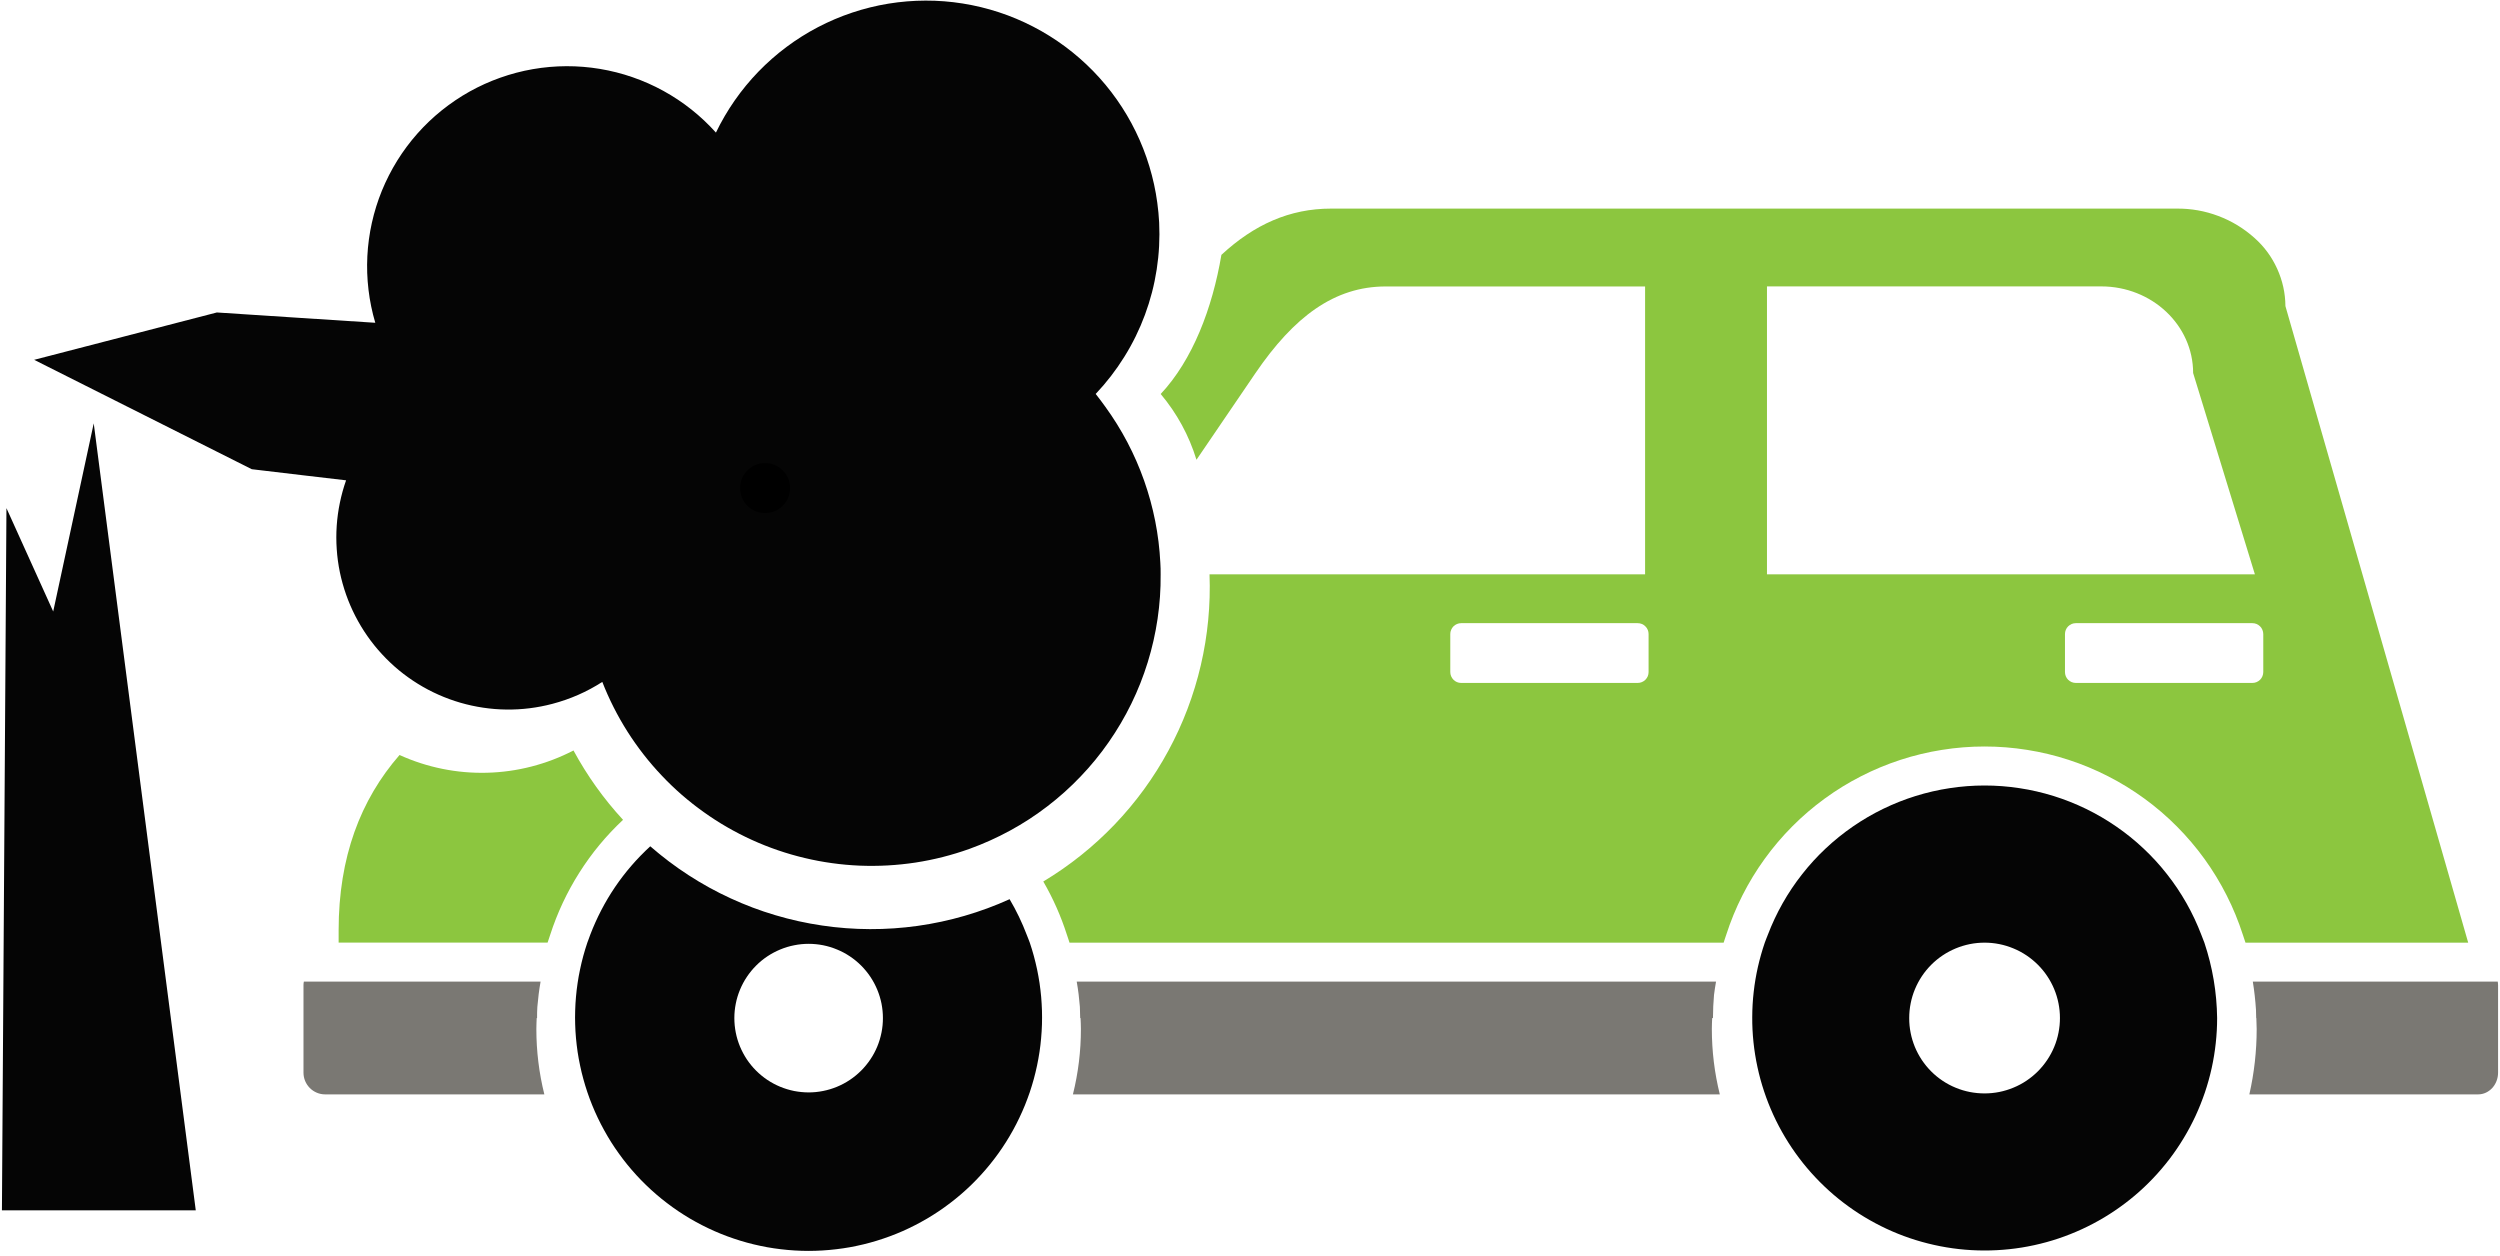
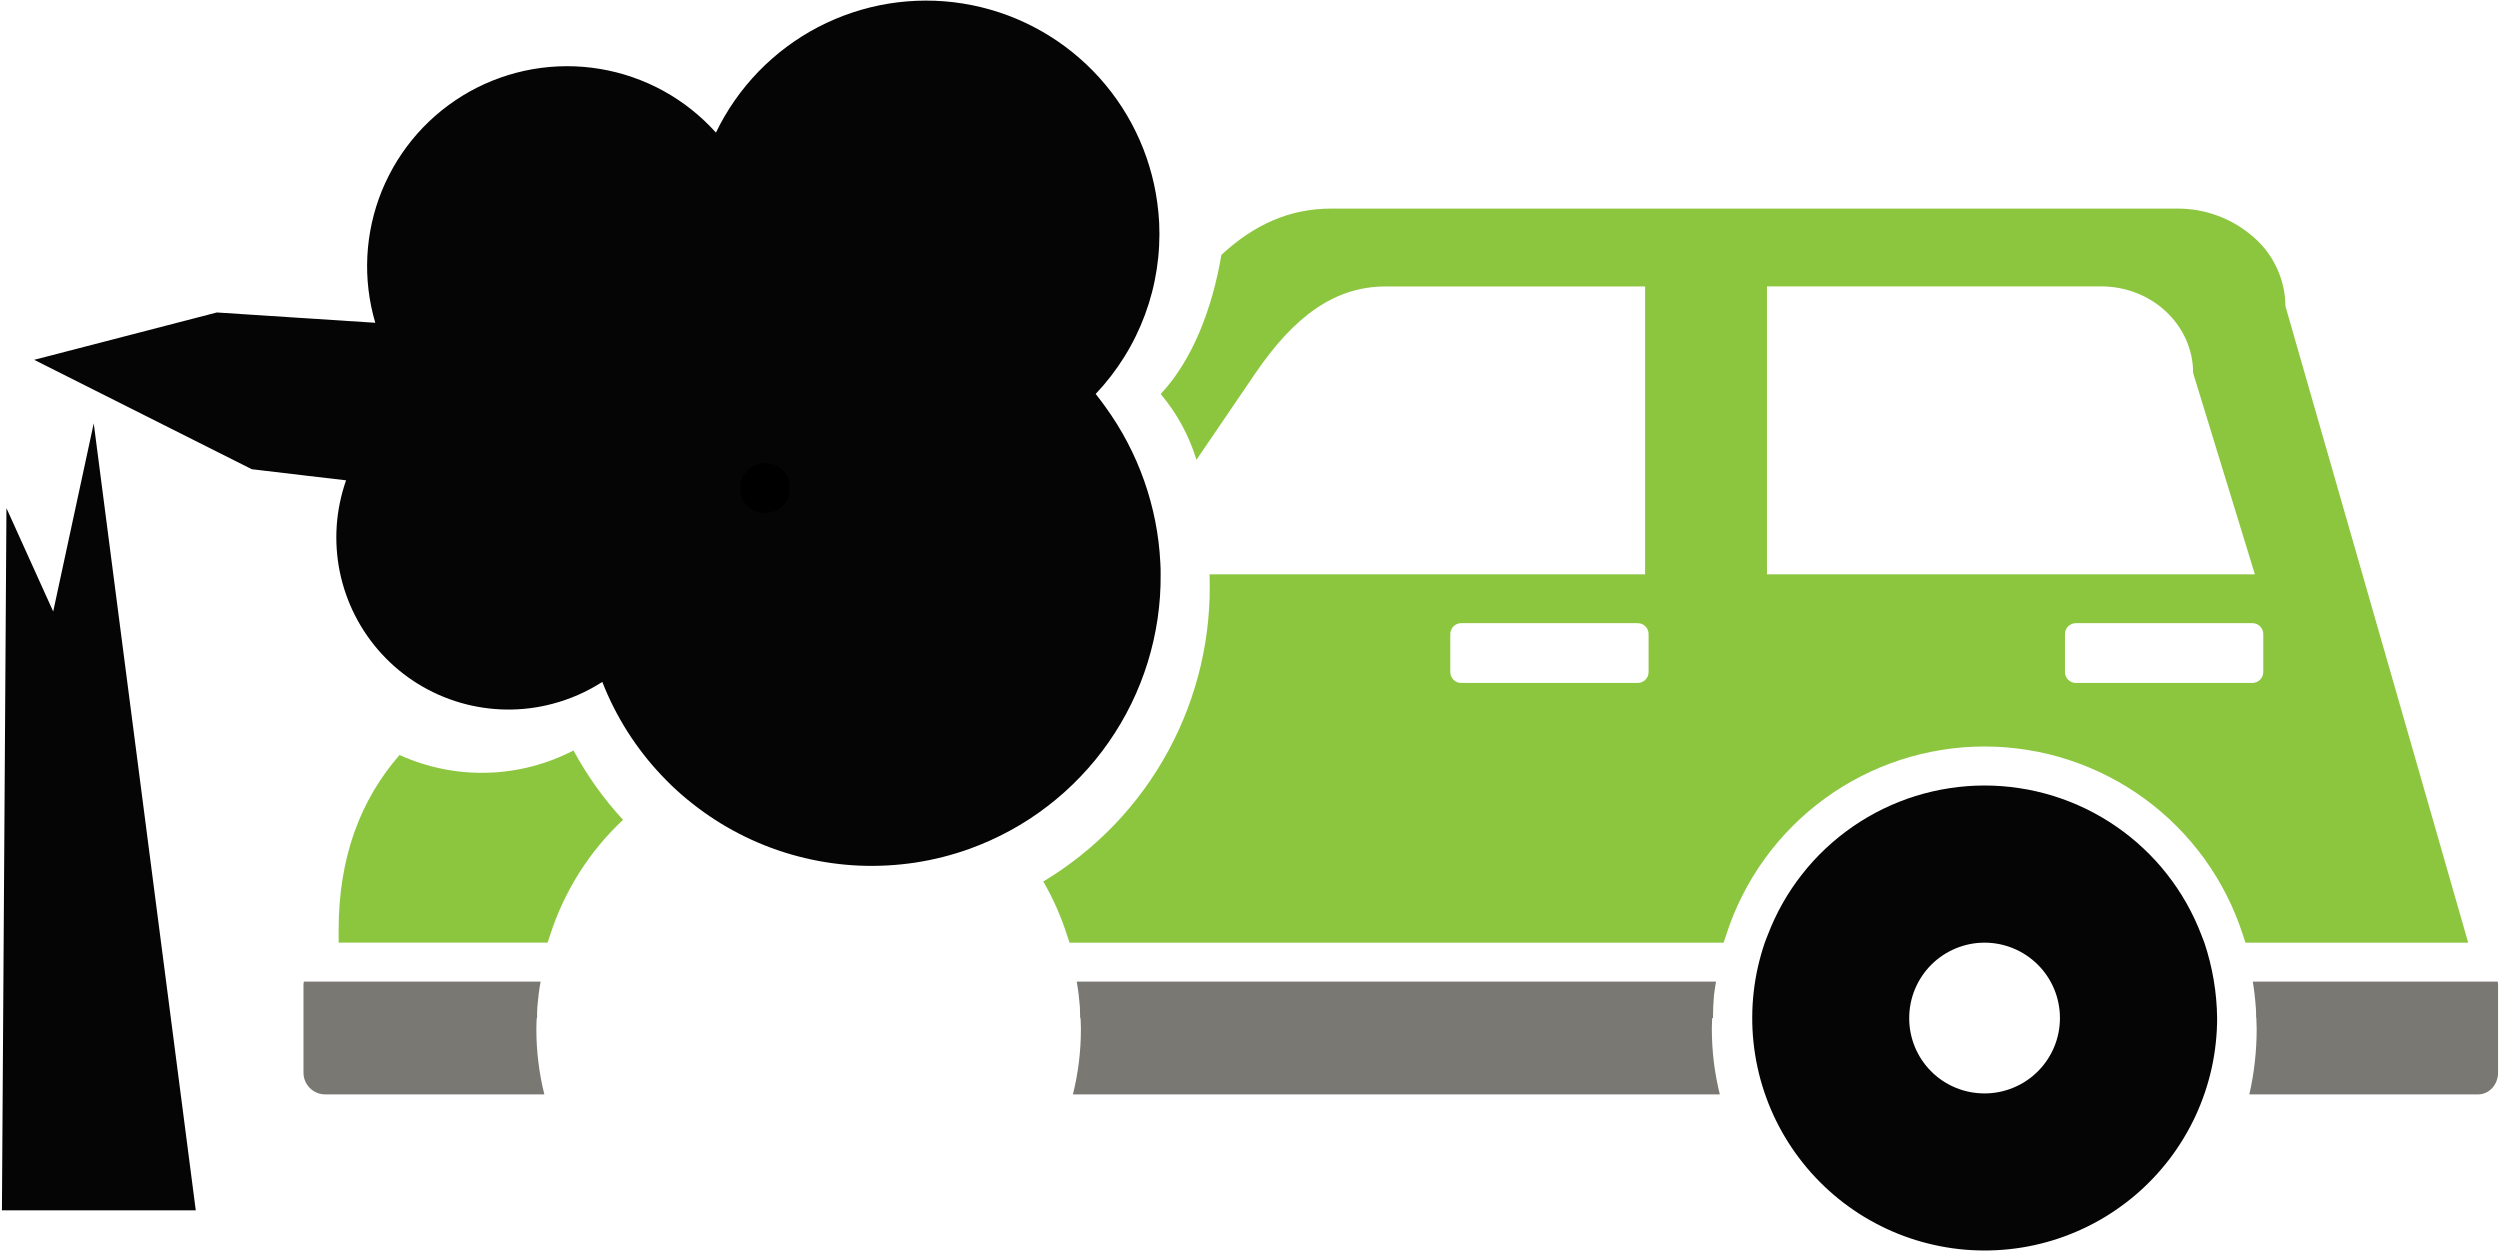
<svg xmlns="http://www.w3.org/2000/svg" width="432" zoomAndPan="magnify" viewBox="0 0 324 162.75" height="217" preserveAspectRatio="xMidYMid meet" version="1.0">
  <defs>
    <g />
    <clipPath id="e4e9f50687">
-       <path d="M 291 127 L 323.75 127 L 323.75 142 L 291 142 Z M 291 127 " clip-rule="nonzero" />
+       <path d="M 291 127 L 323.75 127 L 323.75 142 L 291 142 Z " clip-rule="nonzero" />
    </clipPath>
    <clipPath id="9faa116bab">
      <path d="M 227 101 L 288 101 L 288 162.5 L 227 162.5 Z M 227 101 " clip-rule="nonzero" />
    </clipPath>
    <clipPath id="54cf589557">
      <path d="M 74 109 L 136 109 L 136 162.5 L 74 162.5 Z M 74 109 " clip-rule="nonzero" />
    </clipPath>
    <clipPath id="f946e91211">
      <path d="M 0.25 54 L 26 54 L 26 157 L 0.25 157 Z M 0.25 54 " clip-rule="nonzero" />
    </clipPath>
  </defs>
  <path fill="#8cc63f" d="M 138.609 122.172 L 223.383 122.172 C 223.48 121.832 223.609 121.504 223.715 121.164 C 224.281 119.402 224.98 117.695 225.816 116.047 C 226.652 114.395 227.609 112.82 228.695 111.32 C 229.777 109.82 230.973 108.414 232.277 107.102 C 233.582 105.789 234.984 104.59 236.477 103.5 C 237.973 102.41 239.543 101.441 241.191 100.602 C 242.84 99.758 244.543 99.051 246.301 98.477 C 248.062 97.902 249.855 97.473 251.68 97.184 C 253.508 96.891 255.348 96.746 257.199 96.746 C 259.047 96.746 260.887 96.891 262.715 97.184 C 264.543 97.473 266.336 97.902 268.094 98.477 C 269.852 99.051 271.555 99.758 273.203 100.602 C 274.852 101.441 276.422 102.41 277.918 103.5 C 279.414 104.59 280.812 105.789 282.117 107.102 C 283.422 108.414 284.617 109.82 285.703 111.32 C 286.785 112.82 287.742 114.395 288.578 116.047 C 289.414 117.695 290.113 119.402 290.68 121.164 C 290.785 121.504 290.914 121.832 291.016 122.172 L 319.879 122.172 L 296.191 39.672 C 296.176 37.98 295.82 36.367 295.121 34.828 C 294.422 33.285 293.438 31.953 292.176 30.832 C 290.793 29.594 289.234 28.645 287.5 27.992 C 285.766 27.336 283.969 27.02 282.113 27.035 L 172.512 27.035 C 167.137 27.035 162.543 29.098 158.293 33.031 C 157.125 39.949 154.562 46.656 150.426 51.062 C 152.547 53.594 154.094 56.434 155.062 59.586 L 162.711 48.352 C 167.699 41.047 172.938 37.125 179.586 37.125 L 213.203 37.125 L 213.203 74.434 L 156.754 74.434 C 156.828 76.414 156.773 78.391 156.582 80.363 C 156.395 82.336 156.074 84.289 155.625 86.219 C 155.176 88.148 154.598 90.039 153.895 91.895 C 153.195 93.746 152.371 95.543 151.426 97.285 C 150.484 99.027 149.43 100.703 148.262 102.305 C 147.094 103.906 145.828 105.422 144.457 106.855 C 143.086 108.285 141.629 109.621 140.082 110.855 C 138.531 112.094 136.91 113.223 135.211 114.242 C 136.48 116.434 137.5 118.738 138.273 121.152 C 138.383 121.504 138.512 121.832 138.609 122.172 Z M 269.027 88.508 C 268.844 88.508 268.664 88.473 268.488 88.402 C 268.316 88.328 268.164 88.227 268.031 88.098 C 267.898 87.965 267.797 87.812 267.727 87.641 C 267.656 87.465 267.621 87.285 267.621 87.098 L 267.621 82.172 C 267.621 81.984 267.656 81.805 267.727 81.633 C 267.797 81.457 267.902 81.305 268.031 81.176 C 268.164 81.043 268.316 80.941 268.488 80.867 C 268.664 80.797 268.844 80.762 269.027 80.762 L 291.91 80.762 C 292.098 80.762 292.277 80.797 292.449 80.867 C 292.621 80.941 292.773 81.043 292.906 81.176 C 293.039 81.305 293.141 81.457 293.211 81.633 C 293.281 81.805 293.32 81.984 293.32 82.172 L 293.32 87.098 C 293.32 87.285 293.281 87.465 293.211 87.641 C 293.141 87.812 293.039 87.965 292.906 88.098 C 292.773 88.227 292.621 88.328 292.449 88.402 C 292.277 88.473 292.098 88.508 291.91 88.508 Z M 229 37.117 L 272.32 37.117 C 278.898 37.117 284.23 42.145 284.23 48.344 L 292.234 74.434 L 229 74.434 Z M 187.957 82.172 C 187.957 81.984 187.992 81.805 188.066 81.633 C 188.137 81.461 188.238 81.309 188.367 81.176 C 188.5 81.043 188.652 80.941 188.824 80.871 C 188.996 80.797 189.176 80.762 189.363 80.762 L 212.246 80.762 C 212.434 80.762 212.613 80.797 212.785 80.867 C 212.961 80.941 213.113 81.043 213.242 81.176 C 213.375 81.305 213.477 81.457 213.551 81.633 C 213.621 81.805 213.656 81.984 213.656 82.172 L 213.656 87.098 C 213.656 87.285 213.621 87.465 213.551 87.641 C 213.477 87.812 213.375 87.965 213.242 88.098 C 213.113 88.227 212.961 88.328 212.785 88.402 C 212.613 88.473 212.434 88.508 212.246 88.508 L 189.363 88.508 C 189.176 88.508 188.996 88.473 188.824 88.402 C 188.652 88.328 188.5 88.227 188.371 88.094 C 188.238 87.961 188.137 87.809 188.066 87.637 C 187.992 87.465 187.957 87.285 187.957 87.098 Z M 187.957 82.172 " fill-opacity="1" fill-rule="nonzero" />
  <path fill="#8cc63f" d="M 71.305 121.152 C 72.223 118.309 73.48 115.625 75.078 113.102 C 76.676 110.574 78.566 108.293 80.746 106.25 C 78.23 103.523 76.09 100.523 74.324 97.262 C 72.59 98.16 70.777 98.852 68.887 99.34 C 66.996 99.828 65.074 100.098 63.121 100.148 C 61.168 100.199 59.234 100.031 57.32 99.641 C 55.406 99.254 53.562 98.656 51.781 97.848 C 46.723 103.648 43.887 111.086 43.887 120.547 L 43.887 122.16 L 70.969 122.16 C 71.07 121.832 71.199 121.504 71.305 121.152 Z M 71.305 121.152 " fill-opacity="1" fill-rule="nonzero" />
  <path fill="#7a7873" d="M 42.129 141.832 L 70.547 141.832 C 69.855 139.047 69.512 136.219 69.512 133.352 C 69.512 132.875 69.539 132.41 69.555 131.941 L 69.605 131.941 C 69.605 131.453 69.605 130.977 69.641 130.492 C 69.734 129.387 69.867 128.293 70.059 127.219 L 39.379 127.219 C 39.348 127.371 39.332 127.527 39.332 127.684 L 39.332 139.016 C 39.332 139.387 39.402 139.746 39.543 140.09 C 39.688 140.434 39.887 140.734 40.148 141 C 40.41 141.266 40.715 141.469 41.055 141.613 C 41.398 141.758 41.754 141.832 42.129 141.832 Z M 42.129 141.832 " fill-opacity="1" fill-rule="nonzero" />
  <path fill="#7a7873" d="M 222.887 141.832 C 222.199 139.047 221.855 136.219 221.855 133.352 C 221.855 132.875 221.879 132.41 221.898 131.941 L 222 131.941 C 222 130.926 222.051 129.926 222.137 128.93 C 222.207 128.355 222.301 127.785 222.398 127.219 L 139.543 127.219 C 139.734 128.293 139.867 129.387 139.953 130.492 C 139.953 130.973 139.992 131.453 139.992 131.941 L 140.039 131.941 C 140.059 132.41 140.086 132.875 140.086 133.352 C 140.086 136.219 139.742 139.047 139.051 141.832 Z M 222.887 141.832 " fill-opacity="1" fill-rule="nonzero" />
  <g clip-path="url(#e4e9f50687)">
    <path fill="#7a7873" d="M 291.965 127.219 C 292.16 128.414 292.293 129.633 292.375 130.863 C 292.375 131.223 292.402 131.578 292.402 131.941 L 292.422 131.941 C 292.422 132.41 292.465 132.875 292.465 133.352 C 292.465 136.215 292.148 139.043 291.516 141.832 L 321.164 141.832 C 322.59 141.832 323.75 140.57 323.75 139.016 L 323.75 127.684 C 323.75 127.527 323.734 127.371 323.707 127.219 Z M 291.965 127.219 " fill-opacity="1" fill-rule="nonzero" />
  </g>
  <g clip-path="url(#9faa116bab)">
    <path fill="#050505" d="M 287.34 131.941 C 287.297 128.598 286.746 125.344 285.688 122.172 C 285.57 121.832 285.426 121.504 285.297 121.164 C 284.758 119.75 284.117 118.383 283.371 117.062 C 282.625 115.746 281.785 114.492 280.848 113.301 C 279.914 112.109 278.895 110.992 277.789 109.957 C 276.688 108.918 275.512 107.973 274.262 107.113 C 273.016 106.254 271.711 105.492 270.348 104.828 C 268.988 104.168 267.582 103.609 266.137 103.16 C 264.691 102.711 263.219 102.371 261.719 102.145 C 260.223 101.914 258.715 101.801 257.203 101.801 C 255.688 101.801 254.18 101.914 252.684 102.145 C 251.188 102.371 249.715 102.711 248.266 103.16 C 246.82 103.609 245.418 104.168 244.055 104.828 C 242.691 105.492 241.387 106.254 240.141 107.113 C 238.895 107.973 237.719 108.918 236.613 109.957 C 235.508 110.992 234.488 112.109 233.555 113.301 C 232.617 114.492 231.777 115.746 231.031 117.062 C 230.285 118.383 229.645 119.75 229.105 121.164 C 228.977 121.504 228.832 121.832 228.715 122.172 C 228.363 123.203 228.066 124.254 227.824 125.316 C 227.586 126.379 227.402 127.453 227.281 128.539 C 227.156 129.621 227.094 130.707 227.09 131.797 C 227.082 132.891 227.137 133.977 227.25 135.062 C 227.363 136.145 227.535 137.223 227.766 138.289 C 227.992 139.352 228.281 140.402 228.625 141.438 C 228.969 142.473 229.367 143.488 229.82 144.477 C 230.273 145.469 230.781 146.434 231.34 147.371 C 231.898 148.309 232.508 149.211 233.164 150.082 C 233.82 150.953 234.52 151.785 235.27 152.578 C 236.016 153.375 236.805 154.125 237.633 154.836 C 238.461 155.543 239.324 156.203 240.227 156.82 C 241.125 157.434 242.059 158 243.02 158.512 C 243.98 159.027 244.969 159.488 245.98 159.895 C 246.992 160.301 248.023 160.652 249.074 160.945 C 250.125 161.238 251.188 161.477 252.262 161.656 C 253.336 161.836 254.422 161.957 255.508 162.016 C 256.598 162.078 257.688 162.082 258.777 162.023 C 259.863 161.969 260.949 161.852 262.023 161.68 C 263.102 161.504 264.164 161.273 265.215 160.984 C 266.266 160.695 267.301 160.348 268.312 159.945 C 269.328 159.543 270.316 159.09 271.281 158.578 C 272.246 158.07 273.18 157.512 274.082 156.898 C 274.984 156.289 275.855 155.633 276.688 154.926 C 277.52 154.223 278.309 153.473 279.059 152.684 C 279.812 151.891 280.516 151.062 281.18 150.195 C 281.84 149.328 282.449 148.426 283.012 147.492 C 283.578 146.559 284.086 145.598 284.547 144.609 C 285.004 143.617 285.406 142.605 285.758 141.574 C 286.105 140.539 286.398 139.492 286.633 138.426 C 286.867 137.363 287.043 136.289 287.16 135.203 C 287.281 134.117 287.34 133.031 287.34 131.941 Z M 247.434 131.941 C 247.434 131.301 247.496 130.664 247.621 130.035 C 247.746 129.406 247.93 128.793 248.176 128.203 C 248.422 127.609 248.723 127.047 249.078 126.512 C 249.434 125.98 249.84 125.484 250.293 125.031 C 250.746 124.578 251.238 124.172 251.773 123.816 C 252.305 123.461 252.871 123.16 253.461 122.914 C 254.055 122.668 254.664 122.484 255.293 122.355 C 255.922 122.23 256.559 122.168 257.199 122.168 C 257.844 122.168 258.477 122.23 259.105 122.355 C 259.734 122.48 260.348 122.668 260.938 122.914 C 261.531 123.156 262.094 123.457 262.629 123.816 C 263.16 124.172 263.656 124.578 264.109 125.031 C 264.562 125.484 264.969 125.977 265.324 126.512 C 265.68 127.043 265.98 127.605 266.227 128.199 C 266.473 128.793 266.656 129.402 266.781 130.031 C 266.906 130.66 266.969 131.297 266.969 131.938 C 266.969 132.578 266.906 133.215 266.781 133.844 C 266.656 134.473 266.473 135.086 266.227 135.676 C 265.98 136.27 265.68 136.832 265.32 137.367 C 264.965 137.898 264.559 138.391 264.105 138.848 C 263.652 139.301 263.16 139.703 262.625 140.062 C 262.094 140.418 261.531 140.719 260.938 140.961 C 260.344 141.207 259.734 141.395 259.105 141.52 C 258.477 141.645 257.84 141.707 257.199 141.707 C 256.555 141.707 255.922 141.645 255.289 141.523 C 254.66 141.398 254.051 141.215 253.457 140.969 C 252.863 140.727 252.301 140.426 251.766 140.07 C 251.23 139.715 250.738 139.309 250.285 138.855 C 249.832 138.402 249.426 137.906 249.07 137.375 C 248.715 136.84 248.414 136.277 248.168 135.684 C 247.926 135.09 247.738 134.477 247.617 133.848 C 247.492 133.219 247.43 132.582 247.434 131.941 Z M 247.434 131.941 " fill-opacity="1" fill-rule="nonzero" />
  </g>
  <g clip-path="url(#54cf589557)">
-     <path fill="#050505" d="M 76.117 122.172 C 75.926 122.738 75.754 123.312 75.594 123.887 C 75.438 124.465 75.297 125.047 75.176 125.633 C 75.051 126.215 74.945 126.805 74.859 127.395 C 74.77 127.988 74.699 128.582 74.648 129.176 C 74.594 129.773 74.559 130.371 74.543 130.969 C 74.523 131.566 74.523 132.164 74.543 132.762 C 74.559 133.359 74.594 133.953 74.648 134.551 C 74.703 135.145 74.773 135.738 74.859 136.332 C 74.949 136.922 75.055 137.512 75.18 138.094 C 75.301 138.68 75.441 139.262 75.602 139.84 C 75.758 140.414 75.934 140.988 76.125 141.555 C 76.316 142.121 76.523 142.68 76.75 143.234 C 76.973 143.789 77.215 144.336 77.473 144.875 C 77.73 145.414 78.004 145.945 78.293 146.469 C 78.582 146.992 78.883 147.508 79.203 148.016 C 79.523 148.52 79.855 149.016 80.207 149.5 C 80.555 149.988 80.918 150.461 81.293 150.926 C 81.672 151.391 82.062 151.844 82.465 152.285 C 82.867 152.727 83.285 153.152 83.715 153.57 C 84.145 153.988 84.586 154.391 85.039 154.781 C 85.492 155.172 85.953 155.547 86.43 155.91 C 86.906 156.273 87.391 156.621 87.887 156.957 C 88.383 157.289 88.891 157.609 89.402 157.914 C 89.918 158.215 90.441 158.504 90.973 158.777 C 91.508 159.051 92.047 159.309 92.594 159.551 C 93.141 159.789 93.695 160.016 94.254 160.223 C 94.816 160.43 95.383 160.621 95.953 160.797 C 96.523 160.973 97.102 161.129 97.684 161.27 C 98.266 161.41 98.848 161.531 99.438 161.641 C 100.027 161.746 100.617 161.832 101.211 161.902 C 101.805 161.973 102.402 162.027 102.996 162.062 C 103.594 162.098 104.191 162.117 104.789 162.117 C 105.387 162.117 105.984 162.098 106.582 162.062 C 107.18 162.027 107.773 161.973 108.367 161.902 C 108.961 161.832 109.555 161.746 110.141 161.641 C 110.73 161.531 111.316 161.41 111.898 161.27 C 112.477 161.129 113.055 160.973 113.625 160.797 C 114.199 160.621 114.766 160.43 115.324 160.223 C 115.887 160.016 116.441 159.789 116.988 159.551 C 117.535 159.309 118.074 159.051 118.605 158.777 C 119.137 158.504 119.66 158.215 120.176 157.914 C 120.691 157.609 121.195 157.289 121.691 156.957 C 122.188 156.621 122.676 156.273 123.148 155.91 C 123.625 155.547 124.09 155.172 124.543 154.781 C 124.996 154.391 125.438 153.988 125.867 153.57 C 126.293 153.152 126.711 152.727 127.113 152.285 C 127.52 151.844 127.91 151.391 128.285 150.926 C 128.664 150.461 129.023 149.988 129.375 149.5 C 129.723 149.016 130.055 148.52 130.375 148.016 C 130.695 147.508 131 146.992 131.289 146.469 C 131.578 145.945 131.852 145.414 132.105 144.875 C 132.363 144.336 132.605 143.789 132.832 143.234 C 133.055 142.68 133.262 142.121 133.457 141.555 C 133.648 140.988 133.82 140.414 133.98 139.84 C 134.137 139.262 134.277 138.68 134.402 138.094 C 134.523 137.512 134.629 136.922 134.719 136.332 C 134.809 135.738 134.879 135.145 134.93 134.551 C 134.984 133.953 135.02 133.359 135.039 132.762 C 135.055 132.164 135.055 131.566 135.039 130.969 C 135.02 130.371 134.984 129.773 134.934 129.176 C 134.879 128.582 134.809 127.988 134.723 127.395 C 134.633 126.805 134.527 126.215 134.406 125.633 C 134.281 125.047 134.141 124.465 133.984 123.887 C 133.828 123.312 133.652 122.738 133.461 122.172 C 133.344 121.832 133.199 121.504 133.07 121.164 C 132.461 119.559 131.719 118.016 130.844 116.535 C 128.953 117.395 127.012 118.109 125.02 118.688 C 123.023 119.27 121 119.703 118.945 119.992 C 116.887 120.281 114.824 120.422 112.746 120.414 C 110.672 120.406 108.605 120.254 106.551 119.949 C 104.5 119.648 102.477 119.203 100.488 118.609 C 98.496 118.02 96.559 117.289 94.676 116.418 C 92.789 115.551 90.977 114.551 89.234 113.422 C 87.492 112.293 85.84 111.047 84.273 109.68 C 80.781 112.898 78.188 116.727 76.488 121.164 C 76.379 121.504 76.234 121.832 76.117 122.172 Z M 104.789 141.578 C 104.156 141.574 103.531 141.512 102.91 141.391 C 102.293 141.266 101.691 141.082 101.105 140.84 C 100.523 140.598 99.969 140.301 99.441 139.949 C 98.918 139.598 98.434 139.199 97.984 138.75 C 97.539 138.305 97.141 137.816 96.789 137.293 C 96.441 136.766 96.145 136.211 95.902 135.629 C 95.66 135.043 95.477 134.441 95.355 133.82 C 95.234 133.203 95.172 132.574 95.172 131.945 C 95.172 131.312 95.234 130.688 95.359 130.066 C 95.48 129.445 95.664 128.844 95.906 128.262 C 96.148 127.676 96.445 127.121 96.797 126.598 C 97.148 126.074 97.547 125.586 97.992 125.141 C 98.441 124.691 98.926 124.293 99.453 123.941 C 99.977 123.594 100.531 123.297 101.117 123.055 C 101.699 122.812 102.301 122.629 102.922 122.508 C 103.539 122.383 104.168 122.32 104.797 122.32 C 105.43 122.32 106.055 122.383 106.676 122.504 C 107.297 122.629 107.898 122.812 108.48 123.055 C 109.066 123.293 109.621 123.59 110.145 123.941 C 110.672 124.293 111.156 124.691 111.605 125.137 C 112.051 125.586 112.449 126.07 112.801 126.594 C 113.152 127.121 113.449 127.676 113.691 128.258 C 113.934 128.844 114.117 129.445 114.242 130.062 C 114.363 130.684 114.426 131.309 114.426 131.941 C 114.426 132.574 114.367 133.199 114.242 133.82 C 114.117 134.441 113.938 135.043 113.695 135.629 C 113.453 136.215 113.156 136.77 112.801 137.297 C 112.449 137.82 112.051 138.309 111.605 138.754 C 111.156 139.203 110.668 139.602 110.145 139.953 C 109.617 140.305 109.062 140.602 108.477 140.844 C 107.891 141.086 107.289 141.27 106.668 141.391 C 106.047 141.516 105.422 141.578 104.789 141.578 Z M 104.789 141.578 " fill-opacity="1" fill-rule="nonzero" />
-   </g>
+     </g>
  <g clip-path="url(#f946e91211)">
    <path fill="#050505" d="M 12.148 54.867 L 6.895 79.25 L 0.836 65.855 L 0.25 156.859 L 25.371 156.859 Z M 12.148 54.867 " fill-opacity="1" fill-rule="nonzero" />
  </g>
  <path fill="#050505" d="M 39.18 61.586 L 44.852 62.25 C 44.516 63.203 44.25 64.172 44.047 65.16 C 43.84 66.148 43.707 67.145 43.637 68.152 C 43.57 69.16 43.57 70.164 43.641 71.172 C 43.707 72.18 43.844 73.176 44.047 74.164 C 44.254 75.152 44.523 76.121 44.859 77.074 C 45.195 78.027 45.594 78.949 46.055 79.848 C 46.516 80.746 47.035 81.605 47.613 82.434 C 48.191 83.262 48.82 84.047 49.508 84.785 C 50.191 85.527 50.922 86.219 51.699 86.863 C 52.48 87.504 53.297 88.09 54.156 88.621 C 55.012 89.152 55.902 89.621 56.824 90.031 C 57.746 90.441 58.691 90.789 59.66 91.07 C 60.629 91.352 61.613 91.566 62.613 91.715 C 63.609 91.863 64.613 91.945 65.621 91.957 C 66.633 91.969 67.637 91.914 68.637 91.789 C 69.641 91.664 70.629 91.473 71.602 91.215 C 73.902 90.609 76.055 89.664 78.059 88.375 C 78.496 89.5 78.988 90.598 79.535 91.676 C 80.078 92.75 80.676 93.797 81.32 94.816 C 81.965 95.832 82.66 96.816 83.402 97.77 C 84.141 98.719 84.926 99.633 85.758 100.508 C 86.586 101.387 87.453 102.219 88.363 103.012 C 89.273 103.801 90.219 104.547 91.203 105.246 C 92.184 105.949 93.195 106.602 94.242 107.203 C 95.285 107.805 96.355 108.355 97.453 108.855 C 98.551 109.355 99.672 109.801 100.812 110.191 C 101.953 110.582 103.109 110.918 104.281 111.195 C 105.453 111.477 106.637 111.699 107.832 111.863 C 109.027 112.031 110.227 112.137 111.43 112.188 C 112.637 112.234 113.84 112.227 115.043 112.16 C 116.25 112.094 117.445 111.969 118.641 111.789 C 119.832 111.605 121.012 111.367 122.18 111.07 C 123.348 110.773 124.5 110.422 125.637 110.016 C 127.453 109.359 129.207 108.57 130.902 107.645 C 132.598 106.723 134.211 105.672 135.742 104.496 C 137.273 103.324 138.707 102.039 140.039 100.641 C 141.375 99.246 142.594 97.758 143.695 96.172 C 144.797 94.59 145.773 92.93 146.621 91.195 C 147.469 89.461 148.176 87.672 148.746 85.828 C 149.316 83.98 149.742 82.105 150.023 80.195 C 150.305 78.285 150.438 76.367 150.418 74.434 C 150.418 73.934 150.418 73.426 150.379 72.922 C 150.195 69.277 149.492 65.738 148.281 62.297 C 147.066 58.859 145.387 55.664 143.246 52.711 C 142.836 52.152 142.434 51.59 142 51.055 C 143.398 49.578 144.637 47.977 145.711 46.246 C 146.789 44.52 147.68 42.699 148.387 40.793 C 149.094 38.883 149.602 36.922 149.91 34.91 C 150.219 32.898 150.324 30.875 150.227 28.844 C 150.184 27.973 150.098 27.121 149.984 26.277 C 149.77 24.676 149.426 23.102 148.957 21.559 C 148.492 20.012 147.902 18.512 147.195 17.062 C 146.488 15.609 145.668 14.223 144.738 12.902 C 143.809 11.582 142.781 10.344 141.652 9.188 C 140.523 8.035 139.309 6.977 138.012 6.016 C 136.715 5.055 135.348 4.203 133.914 3.461 C 132.48 2.719 130.996 2.094 129.461 1.59 C 127.926 1.086 126.363 0.707 124.766 0.453 C 123.172 0.199 121.566 0.074 119.953 0.078 C 118.336 0.082 116.734 0.215 115.141 0.473 C 113.547 0.734 111.984 1.121 110.449 1.633 C 108.918 2.145 107.438 2.773 106.008 3.52 C 104.574 4.27 103.211 5.129 101.918 6.094 C 100.625 7.062 99.418 8.125 98.293 9.285 C 97.172 10.445 96.148 11.688 95.223 13.012 C 94.301 14.336 93.488 15.727 92.785 17.184 C 91.809 16.098 90.75 15.098 89.605 14.191 C 88.465 13.285 87.25 12.48 85.973 11.777 C 84.691 11.074 83.363 10.484 81.984 10.008 C 80.605 9.527 79.195 9.172 77.754 8.93 C 76.316 8.691 74.863 8.574 73.406 8.578 C 71.945 8.586 70.496 8.711 69.059 8.961 C 67.621 9.211 66.211 9.582 64.836 10.07 C 63.461 10.555 62.137 11.156 60.859 11.867 C 59.586 12.578 58.383 13.395 57.242 14.309 C 56.105 15.223 55.055 16.227 54.086 17.32 C 53.121 18.414 52.25 19.582 51.48 20.82 C 50.711 22.062 50.051 23.355 49.496 24.707 C 48.945 26.059 48.512 27.449 48.195 28.875 C 47.879 30.297 47.684 31.738 47.609 33.199 C 47.535 34.656 47.586 36.109 47.758 37.559 C 47.93 39.008 48.223 40.434 48.637 41.832 L 39.004 41.207 L 28.105 40.496 L 4.426 46.633 L 32.629 60.809 Z M 39.18 61.586 " fill-opacity="1" fill-rule="nonzero" />
  <g fill="#000000" fill-opacity="1">
    <g transform="translate(93.33, 65.891)">
      <g>
        <path d="M 2.594 -2.641 C 2.594 -3.535 2.906 -4.297 3.531 -4.922 C 4.164 -5.555 4.93 -5.875 5.828 -5.875 C 6.723 -5.875 7.484 -5.555 8.109 -4.922 C 8.742 -4.297 9.062 -3.535 9.062 -2.641 C 9.062 -1.742 8.742 -0.977 8.109 -0.344 C 7.484 0.281 6.723 0.594 5.828 0.594 C 4.93 0.594 4.164 0.281 3.531 -0.344 C 2.906 -0.977 2.594 -1.742 2.594 -2.641 Z M 2.594 -2.641 " />
      </g>
    </g>
  </g>
</svg>